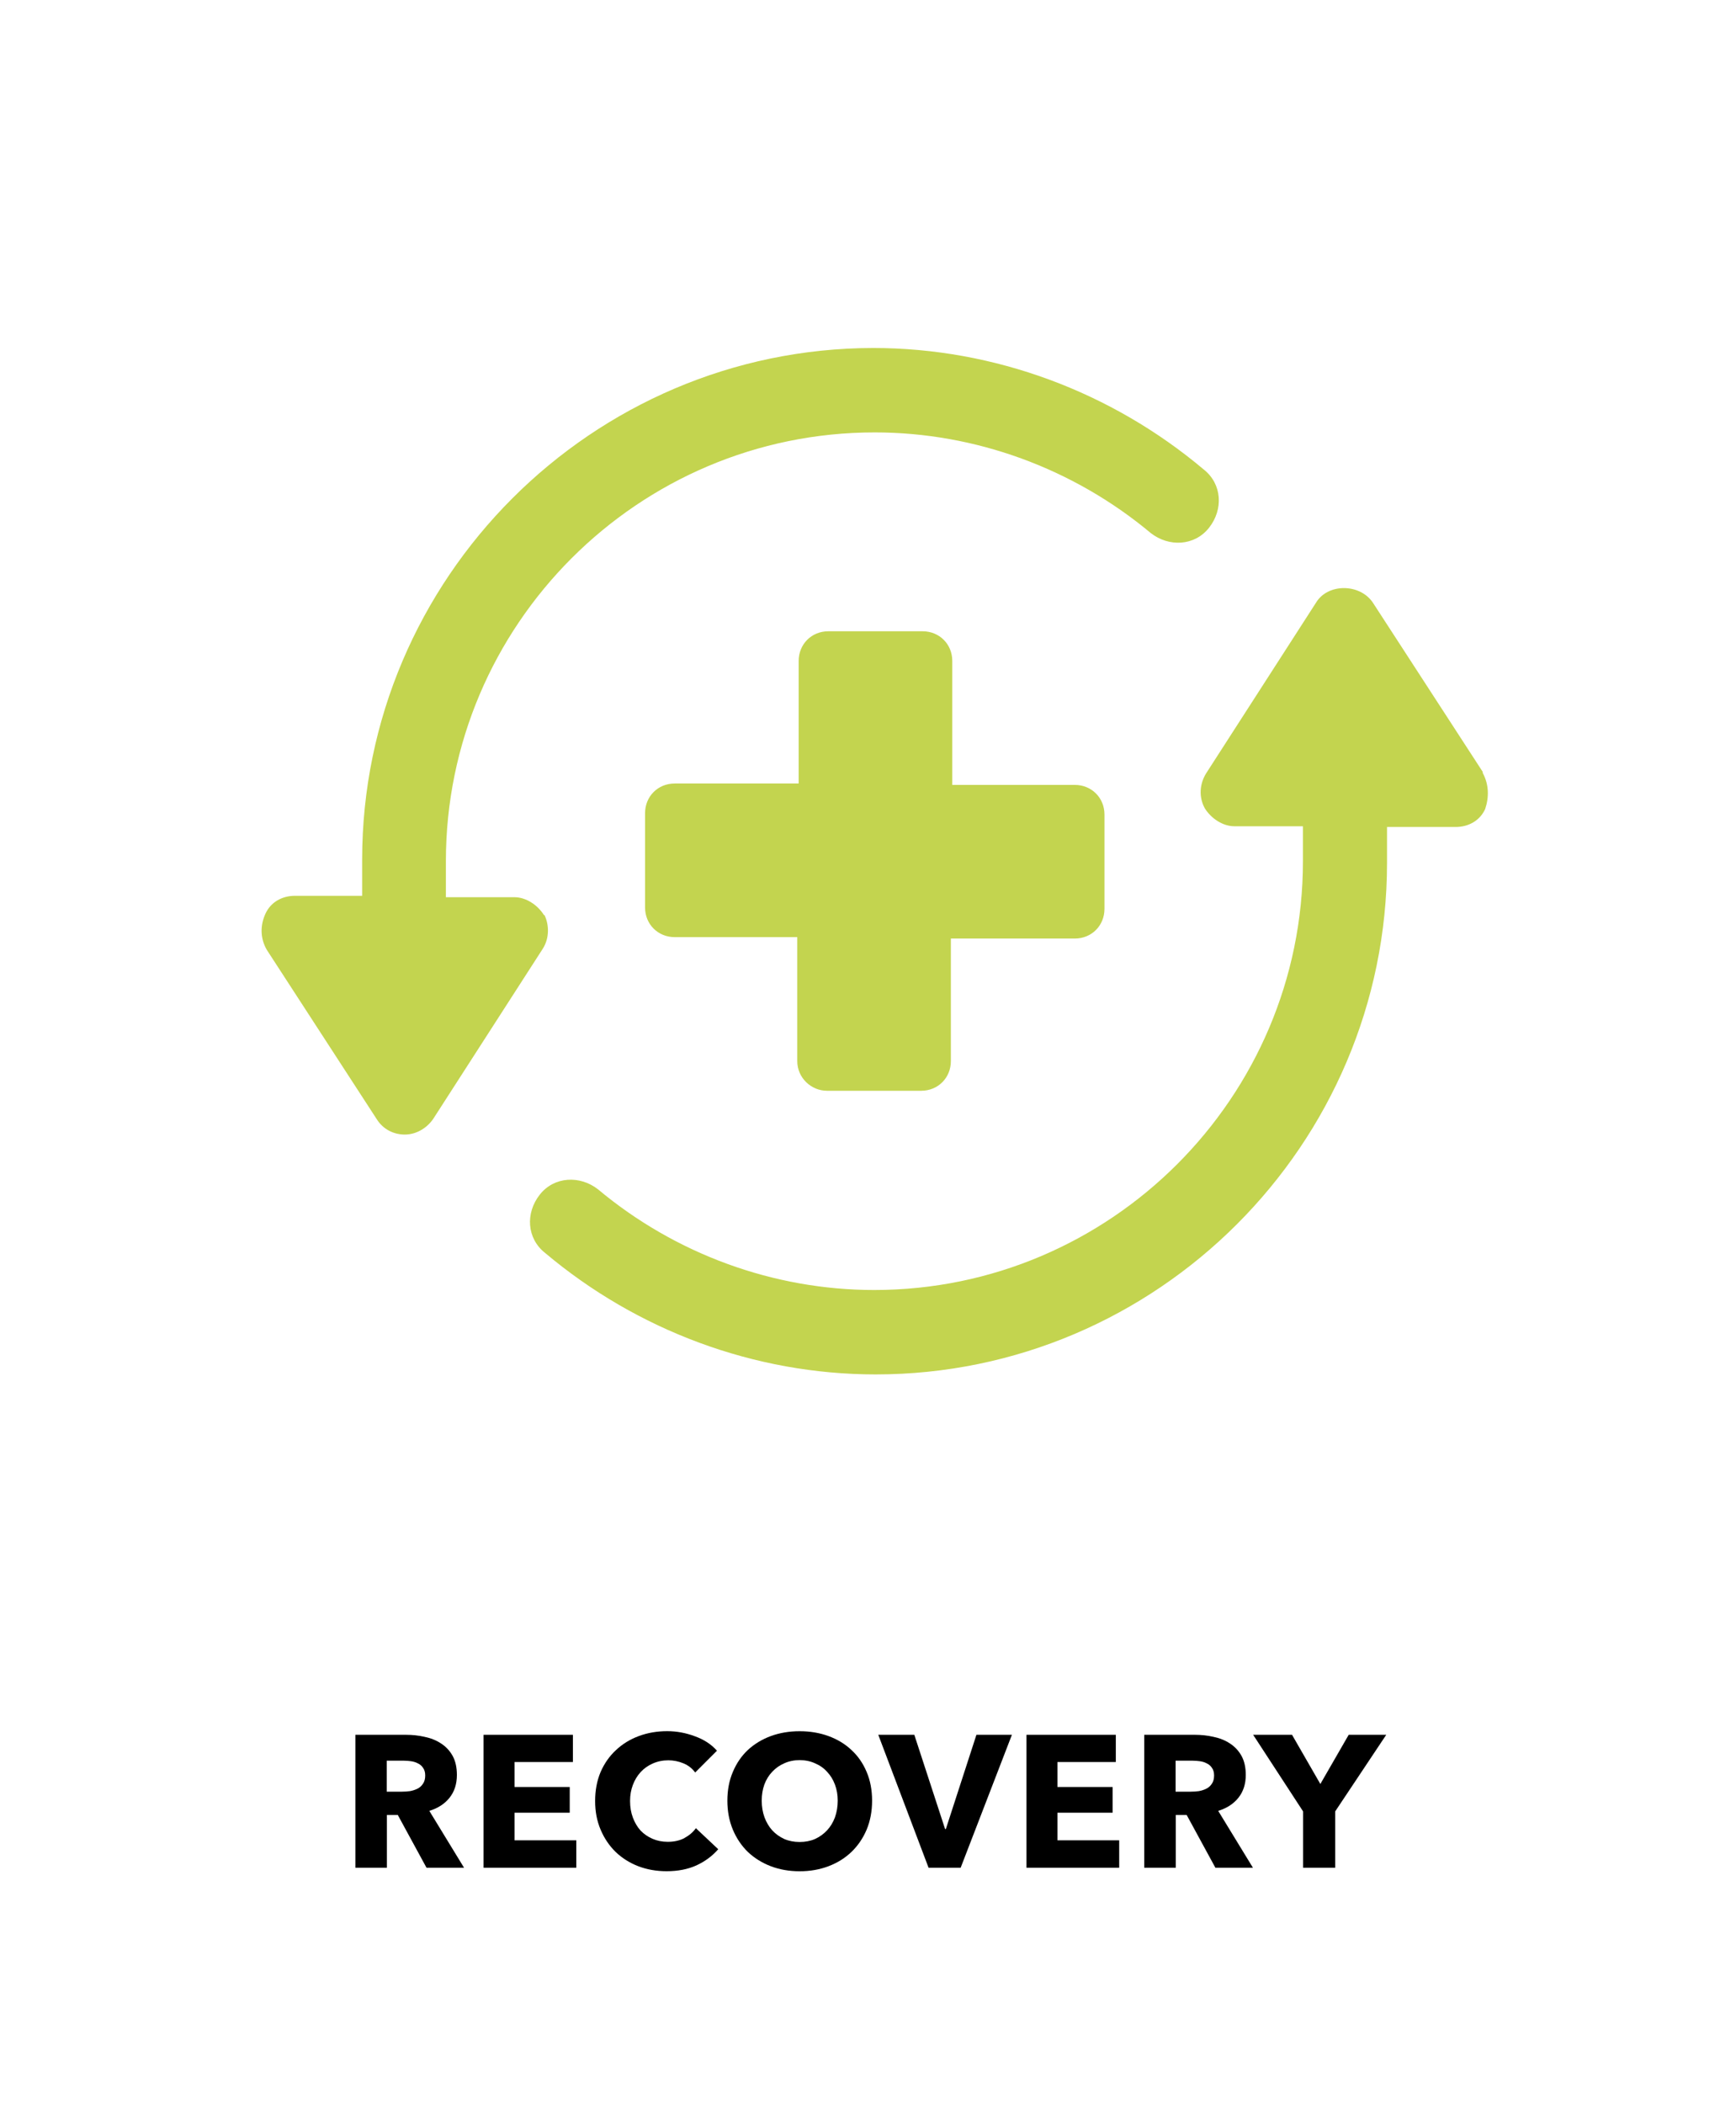
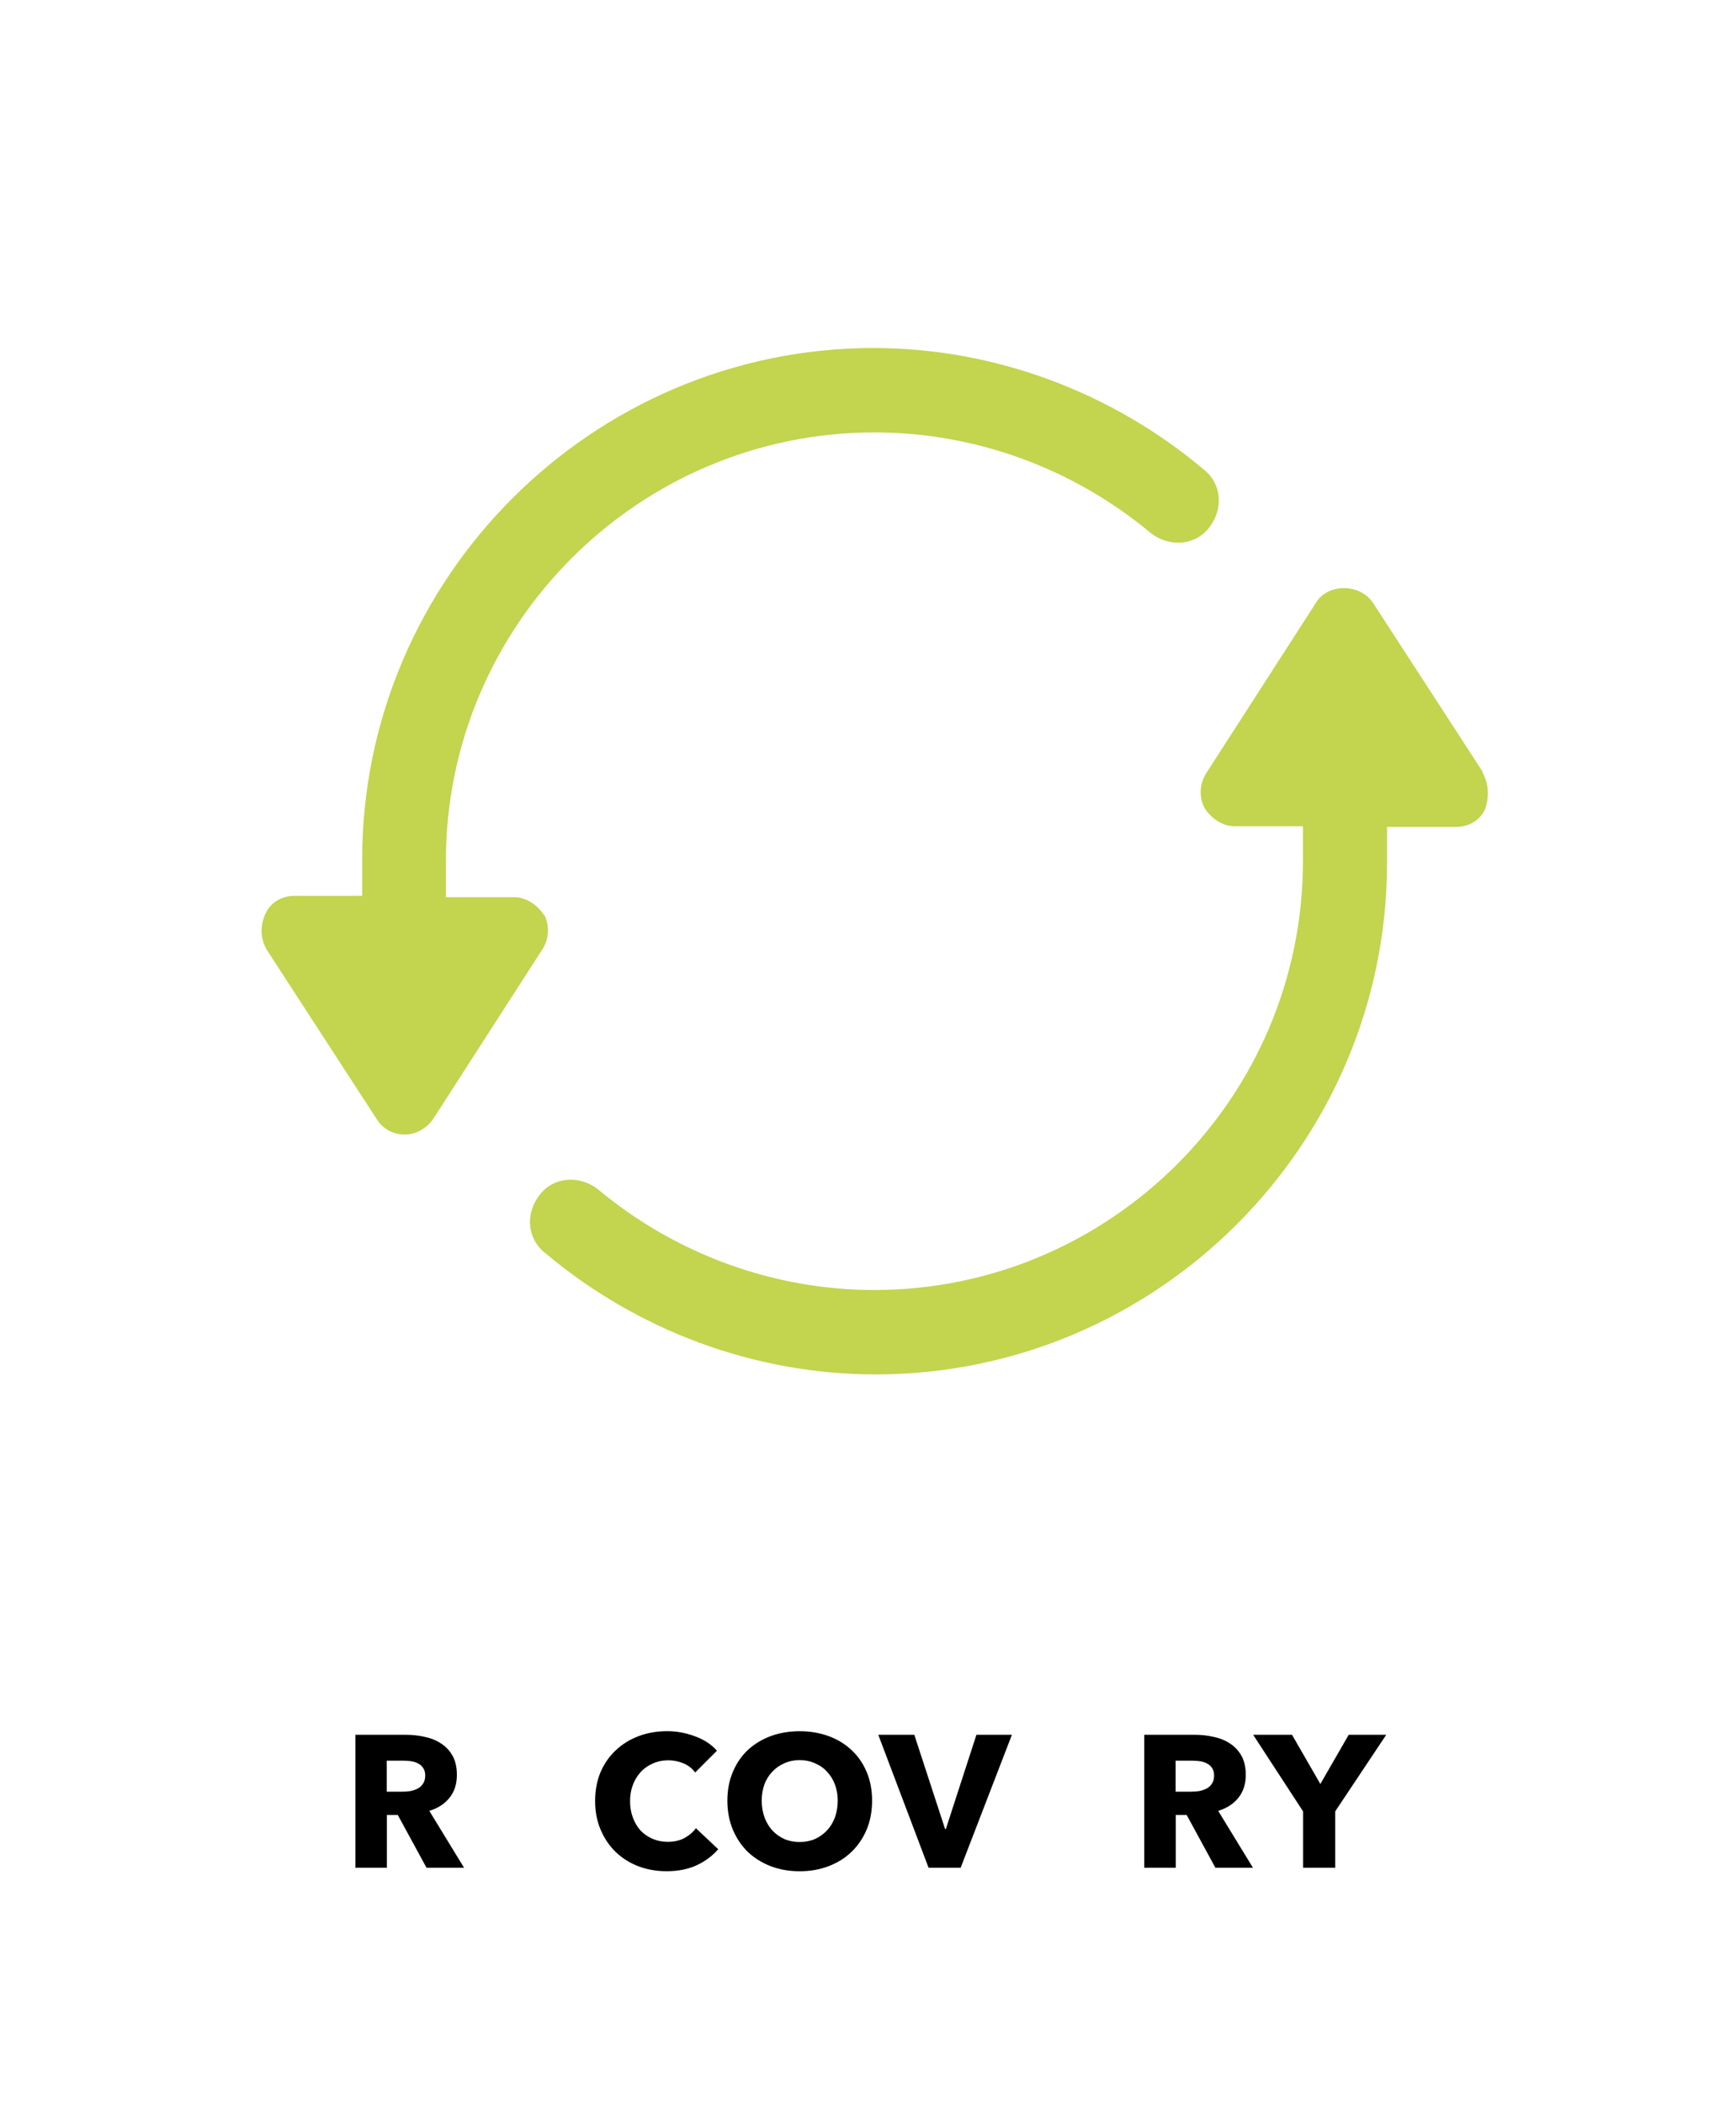
<svg xmlns="http://www.w3.org/2000/svg" version="1.0" preserveAspectRatio="xMidYMid meet" height="2060" viewBox="0 0 1275 1545" zoomAndPan="magnify" width="1700">
  <path fill-rule="nonzero" fill-opacity="1" d="M 1088.977 567.469 L 1088.977 566.695 L 1008.305 442.484 C 998.711 428.223 975.113 428.223 966.547 442.484 L 885.879 567.742 C 881.207 575.262 880.18 584.855 884.828 593.422 C 889.5 600.938 898.062 606.652 906.609 606.652 L 956.934 606.652 L 956.934 632.332 C 956.934 805.82 815.574 947.141 642.051 947.141 C 568.125 947.141 496.02 920.695 439.227 873.238 C 425.992 862.871 407.062 863.641 396.438 877.133 C 385.797 890.625 386.844 909.281 400.336 919.922 C 467.77 976.715 553.879 1009.121 643.113 1009.121 C 849.836 1009.121 1018.691 840.301 1018.691 633.637 L 1018.691 607.188 L 1069.016 607.188 C 1078.609 607.188 1086.918 602.52 1090.797 593.953 C 1093.645 585.387 1093.645 576.051 1088.977 567.504 Z M 1088.977 567.469" fill="#c3d44f" />
  <path fill-rule="nonzero" fill-opacity="1" d="M 297.371 833.004 C 305.68 833.004 313.453 828.336 318.121 821.59 L 398.789 696.348 C 403.461 688.832 403.461 679.238 399.84 671.719 L 399.582 671.977 C 394.914 664.457 386.348 658.742 377.801 658.742 L 327.477 658.742 L 327.477 632.293 C 327.477 458.805 468.836 317.484 642.363 317.484 C 716.285 317.484 788.391 343.93 845.184 391.387 C 858.418 401.754 877.348 400.984 887.973 387.492 C 898.613 374 897.566 355.344 884.074 344.703 C 816.641 287.91 730.531 255.504 641.297 255.504 C 434.832 255.762 265.977 424.582 265.977 631.266 L 265.977 657.715 L 216.699 657.715 C 207.105 657.715 198.797 662.383 194.922 670.945 C 191.043 679.512 191.023 688.848 195.949 697.395 L 276.617 821.605 C 281.289 829.125 289.062 833.02 297.371 833.02 Z M 297.371 833.004" fill="#c3d44f" />
-   <path fill-rule="nonzero" fill-opacity="1" d="M 607.328 800.855 L 676.586 800.855 C 689.027 800.855 698.363 791.262 698.363 779.074 L 698.363 689.09 L 789.402 689.09 C 801.844 689.09 811.18 679.492 811.18 667.309 L 811.18 598.07 C 811.18 585.629 801.586 576.289 789.402 576.289 L 699.395 576.289 L 699.395 485.273 C 699.395 472.828 689.801 463.492 677.613 463.492 L 608.359 463.492 C 595.914 463.492 586.578 473.086 586.578 485.273 L 586.578 575.262 L 495.543 575.262 C 483.098 575.262 473.762 584.855 473.762 597.043 L 473.762 666.277 C 473.762 678.723 483.355 688.059 495.543 688.059 L 585.551 688.059 L 585.551 779.074 C 585.551 791.52 595.914 800.855 607.328 800.855 Z M 607.328 800.855" fill="#c3d44f" />
-   <path fill-rule="nonzero" fill-opacity="1" d="M 377.91 1330.918 L 418.438 1330.918 L 418.438 1312.039 L 377.91 1312.039 L 377.91 1293.695 L 420.773 1293.695 L 420.773 1273.715 L 355.156 1273.715 L 355.156 1371.32 L 423.254 1371.32 L 423.254 1351.191 L 377.91 1351.191 Z M 377.91 1330.918" fill="#000000" />
  <path fill-rule="nonzero" fill-opacity="1" d="M 330.195 1319.891 C 333.781 1315.387 335.562 1309.816 335.562 1303.199 C 335.562 1297.594 334.496 1292.906 332.402 1289.137 C 330.289 1285.367 327.441 1282.336 323.855 1280.039 C 320.363 1277.742 316.355 1276.141 311.871 1275.223 C 307.461 1274.211 302.902 1273.715 298.215 1273.715 L 260.996 1273.715 L 260.996 1371.32 L 284.156 1371.32 L 284.156 1332.57 L 292.148 1332.57 L 313.25 1371.32 L 340.82 1371.32 L 315.309 1329.559 C 321.648 1327.629 326.613 1324.41 330.195 1319.906 Z M 310.621 1309.688 C 309.609 1311.25 308.289 1312.445 306.633 1313.273 C 304.98 1314.098 303.141 1314.707 301.121 1315.074 C 299.098 1315.348 297.133 1315.477 295.203 1315.477 L 284.027 1315.477 L 284.027 1292.723 L 296.578 1292.723 C 298.324 1292.723 300.109 1292.867 301.945 1293.125 C 303.875 1293.402 305.566 1293.953 307.055 1294.781 C 308.617 1295.516 309.852 1296.617 310.77 1298.09 C 311.781 1299.469 312.293 1301.305 312.293 1303.602 C 312.293 1306.086 311.742 1308.105 310.641 1309.668 Z M 310.621 1309.688" fill="#000000" />
  <path fill-rule="nonzero" fill-opacity="1" d="M 909.586 1319.891 C 913.172 1315.387 914.953 1309.816 914.953 1303.199 C 914.953 1297.594 913.887 1292.906 911.793 1289.137 C 909.68 1285.367 906.832 1282.336 903.246 1280.039 C 899.754 1277.742 895.746 1276.141 891.262 1275.223 C 886.852 1274.211 882.293 1273.715 877.605 1273.715 L 840.387 1273.715 L 840.387 1371.32 L 863.547 1371.32 L 863.547 1332.57 L 871.539 1332.57 L 892.641 1371.32 L 920.211 1371.32 L 894.699 1329.559 C 901.039 1327.629 906.004 1324.41 909.586 1319.906 Z M 890.012 1309.688 C 889 1311.25 887.68 1312.445 886.023 1313.273 C 884.371 1314.098 882.531 1314.707 880.512 1315.074 C 878.488 1315.348 876.523 1315.477 874.594 1315.477 L 863.418 1315.477 L 863.418 1292.723 L 875.969 1292.723 C 877.715 1292.723 879.5 1292.867 881.336 1293.125 C 883.266 1293.402 884.957 1293.953 886.445 1294.781 C 888.008 1295.516 889.242 1296.617 890.16 1298.09 C 891.172 1299.469 891.684 1301.305 891.684 1303.602 C 891.684 1306.086 891.133 1308.105 890.031 1309.668 Z M 890.012 1309.688" fill="#000000" />
-   <path fill-rule="nonzero" fill-opacity="1" d="M 776.625 1330.918 L 817.156 1330.918 L 817.156 1312.039 L 776.625 1312.039 L 776.625 1293.695 L 819.508 1293.695 L 819.508 1273.715 L 753.891 1273.715 L 753.891 1371.32 L 821.988 1371.32 L 821.988 1351.191 L 776.625 1351.191 Z M 776.625 1330.918" fill="#000000" />
  <path fill-rule="nonzero" fill-opacity="1" d="M 969.727 1309.836 L 948.922 1273.715 L 920.375 1273.715 L 957.043 1329.961 L 957.043 1371.32 L 980.625 1371.32 L 980.625 1329.961 L 1018.121 1273.715 L 990.551 1273.715 Z M 969.727 1309.836" fill="#000000" />
  <path fill-rule="nonzero" fill-opacity="1" d="M 625.34 1284.871 C 620.656 1280.461 615.051 1277.062 608.523 1274.672 C 602 1272.281 594.922 1271.086 587.297 1271.086 C 579.668 1271.086 572.59 1272.281 566.066 1274.672 C 559.633 1277.062 554.027 1280.461 549.25 1284.871 C 544.562 1289.285 540.887 1294.672 538.223 1301.012 C 535.555 1307.262 534.215 1314.281 534.215 1322.094 C 534.215 1329.906 535.555 1336.891 538.223 1343.324 C 540.887 1349.668 544.562 1355.125 549.25 1359.719 C 554.027 1364.223 559.633 1367.715 566.066 1370.199 C 572.59 1372.68 579.668 1373.91 587.297 1373.91 C 594.922 1373.91 602 1372.68 608.523 1370.199 C 615.051 1367.715 620.656 1364.223 625.34 1359.719 C 630.121 1355.125 633.832 1349.648 636.516 1343.324 C 639.184 1336.891 640.504 1329.816 640.504 1322.094 C 640.504 1314.375 639.184 1307.262 636.516 1301.012 C 633.852 1294.672 630.141 1289.285 625.34 1284.871 Z M 613.211 1334.371 C 611.832 1338.051 609.902 1341.211 607.422 1343.875 C 604.941 1346.543 602 1348.656 598.598 1350.219 C 595.199 1351.688 591.43 1352.422 587.297 1352.422 C 583.16 1352.422 579.391 1351.688 575.992 1350.219 C 572.59 1348.656 569.652 1346.543 567.168 1343.875 C 564.781 1341.211 562.887 1338.051 561.508 1334.371 C 560.129 1330.605 559.449 1326.508 559.449 1322.094 C 559.449 1317.684 560.094 1313.914 561.379 1310.238 C 562.758 1306.562 564.688 1303.438 567.168 1300.863 C 569.652 1298.199 572.59 1296.121 575.992 1294.652 C 579.391 1293.09 583.16 1292.316 587.297 1292.316 C 591.43 1292.316 595.199 1293.09 598.598 1294.652 C 602.09 1296.121 605.031 1298.18 607.422 1300.863 C 609.902 1303.438 611.832 1306.562 613.211 1310.238 C 614.59 1313.914 615.27 1317.867 615.27 1322.094 C 615.27 1326.32 614.57 1330.586 613.211 1334.371 Z M 613.211 1334.371" fill="#000000" />
  <path fill-rule="nonzero" fill-opacity="1" d="M 502.711 1349.539 C 499.219 1351.375 495.137 1352.293 490.434 1352.293 C 486.391 1352.293 482.676 1351.559 479.277 1350.09 C 475.875 1348.617 472.934 1346.598 470.453 1344.023 C 468.066 1341.359 466.191 1338.18 464.812 1334.5 C 463.434 1330.824 462.754 1326.781 462.754 1322.371 C 462.754 1317.957 463.453 1314.098 464.812 1310.516 C 466.191 1306.84 468.121 1303.676 470.602 1301.012 C 473.082 1298.348 476.023 1296.27 479.422 1294.797 C 482.914 1293.238 486.738 1292.445 490.875 1292.445 C 494.641 1292.445 498.316 1293.18 501.902 1294.652 C 505.484 1296.121 508.371 1298.383 510.578 1301.398 L 526.566 1285.406 C 522.434 1280.719 517.012 1277.172 510.301 1274.781 C 503.684 1272.301 496.922 1271.051 490.027 1271.051 C 482.586 1271.051 475.637 1272.246 469.203 1274.633 C 462.77 1277.023 457.164 1280.461 452.387 1284.965 C 447.609 1289.375 443.84 1294.762 441.082 1301.102 C 438.418 1307.445 437.094 1314.52 437.094 1322.332 C 437.094 1330.145 438.418 1336.945 441.082 1343.289 C 443.746 1349.629 447.426 1355.09 452.109 1359.684 C 456.797 1364.188 462.312 1367.68 468.652 1370.16 C 475.086 1372.641 482.07 1373.875 489.605 1373.875 C 497.875 1373.875 505.172 1372.457 511.516 1369.59 C 517.855 1366.648 523.188 1362.699 527.504 1357.734 L 511.094 1342.297 C 508.977 1345.234 506.184 1347.625 502.691 1349.465 Z M 502.711 1349.539" fill="#000000" />
  <path fill-rule="nonzero" fill-opacity="1" d="M 694.672 1342.922 L 694.121 1342.922 L 671.512 1273.715 L 645.047 1273.715 L 681.988 1371.32 L 705.551 1371.32 L 743.195 1273.715 L 717.133 1273.715 Z M 694.672 1342.922" fill="#000000" />
</svg>